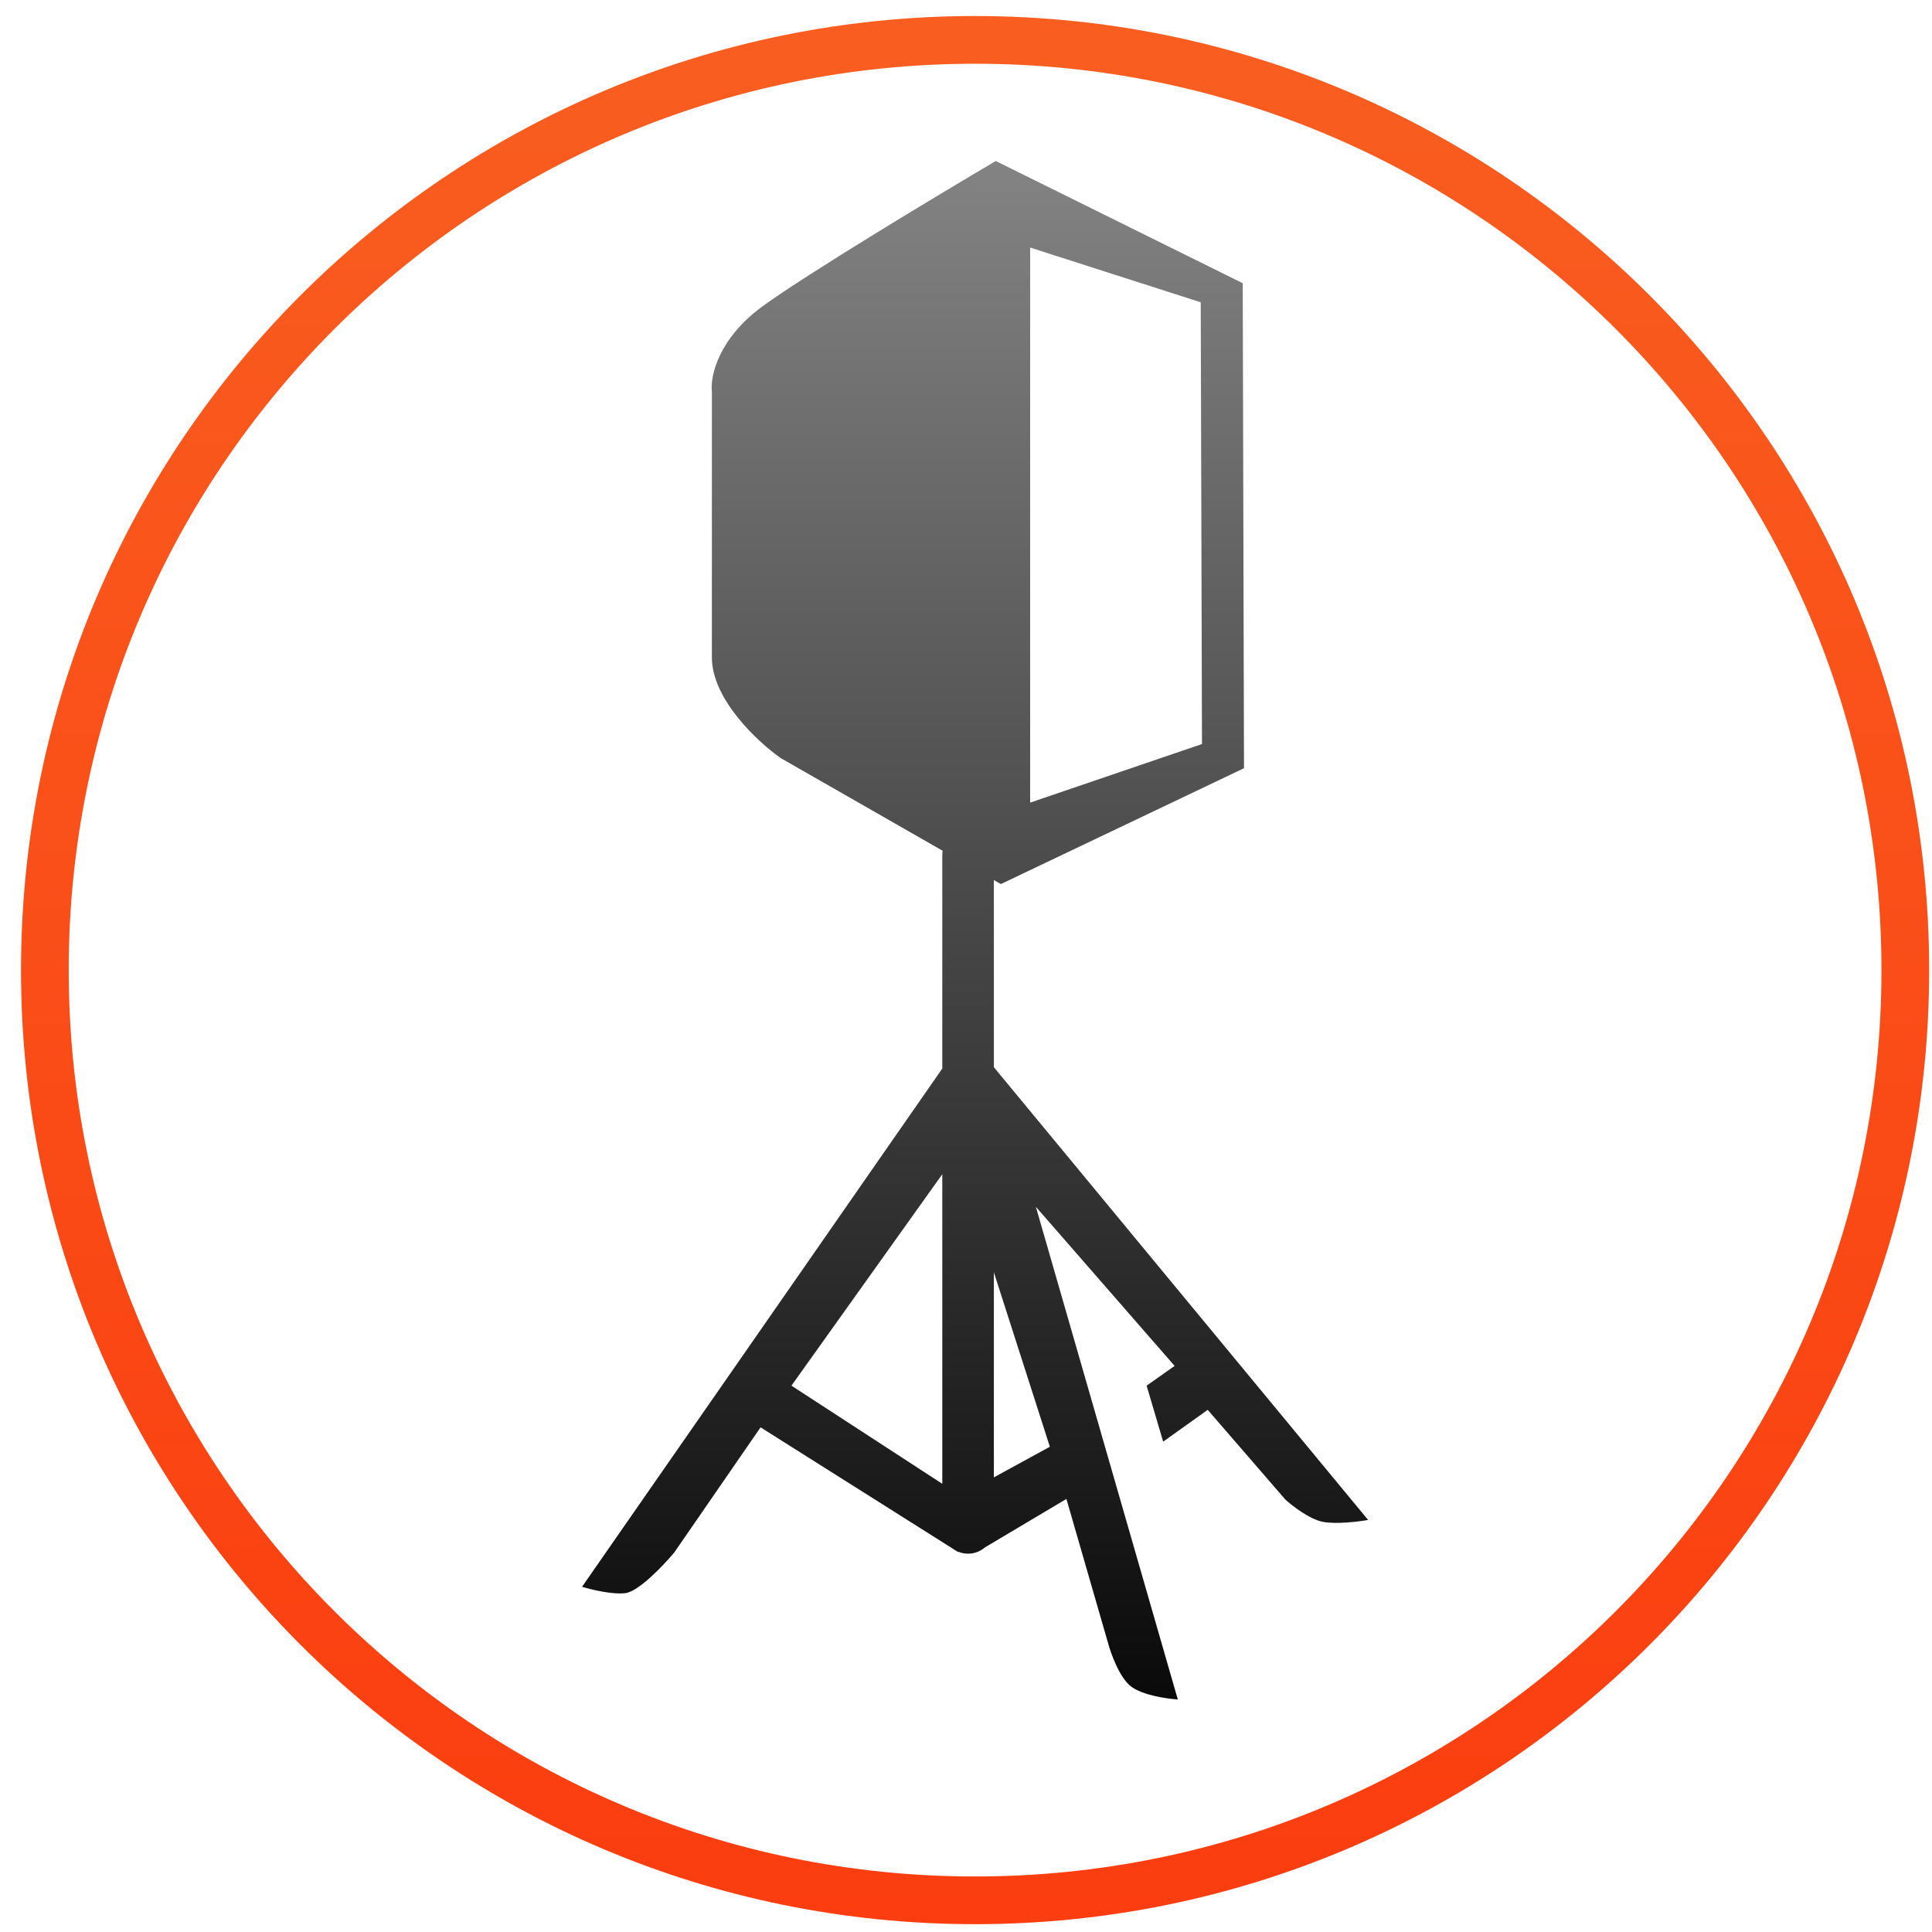
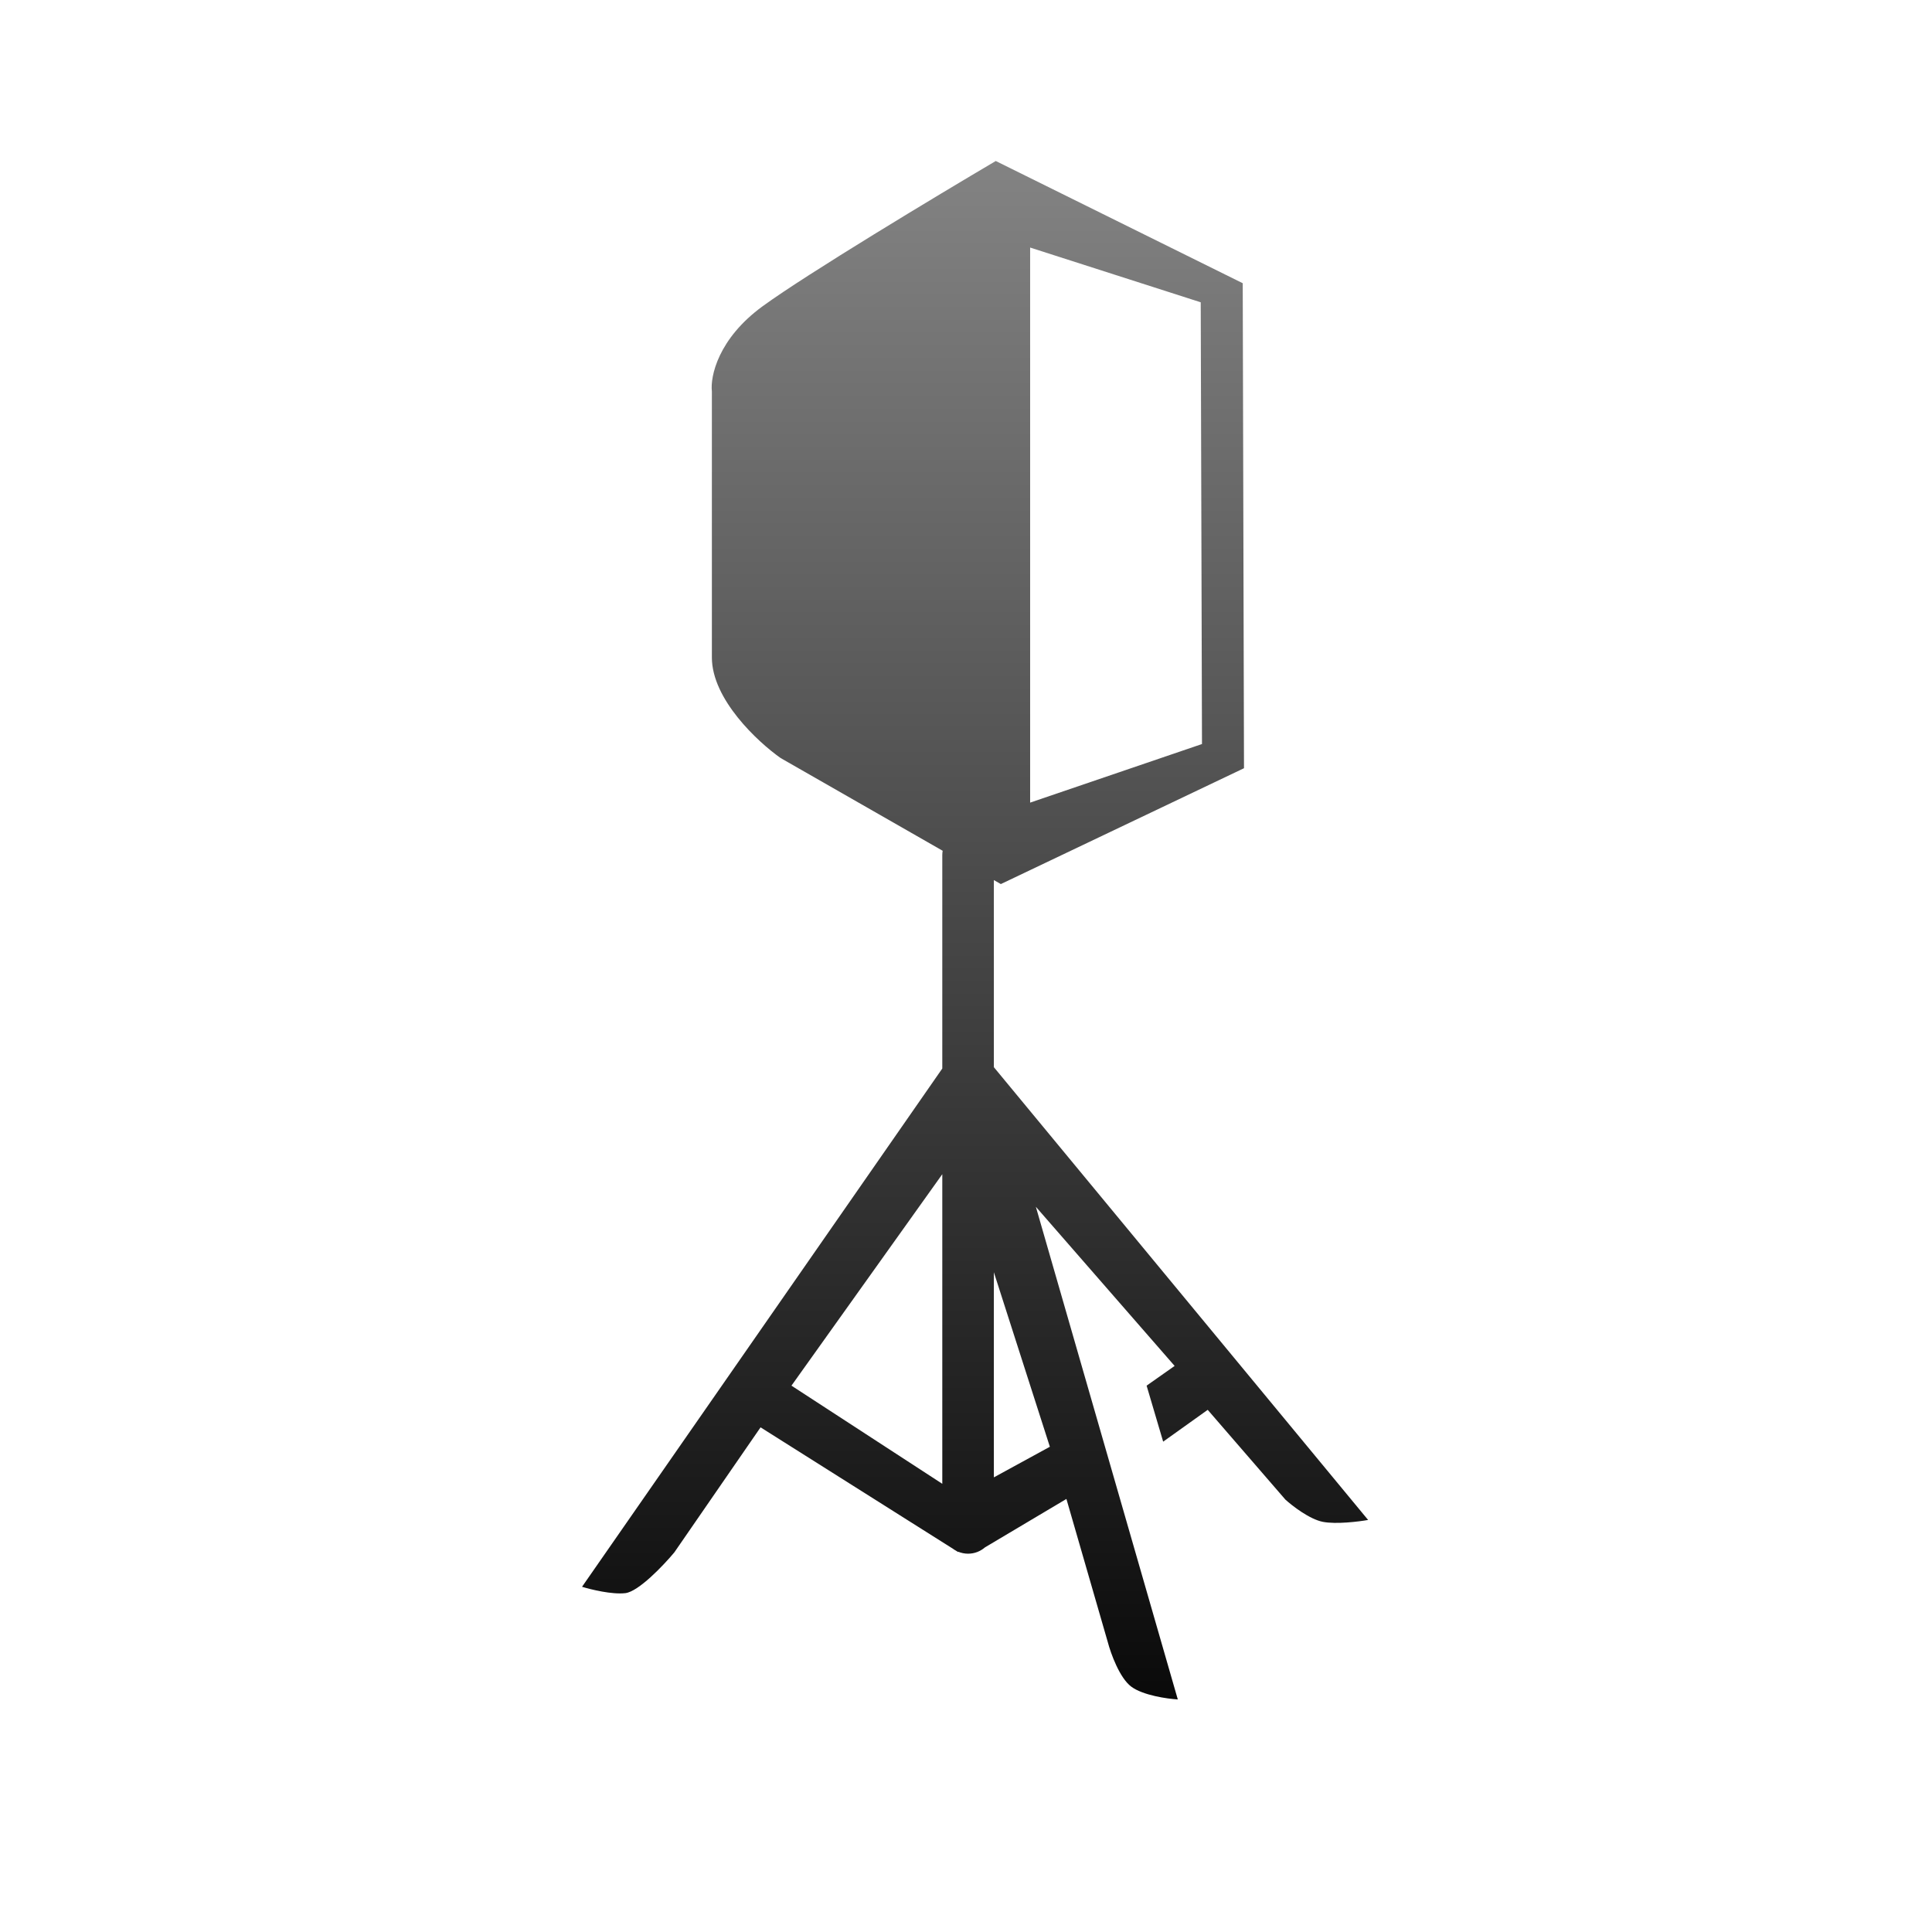
<svg xmlns="http://www.w3.org/2000/svg" width="81" height="81" viewBox="0 0 81 81" fill="none">
  <path fill-rule="evenodd" clip-rule="evenodd" d="M41.961 37.065L52.155 32.208L52.102 11.874L41.748 6.75C39.275 8.209 33.859 11.468 31.981 12.834C30.102 14.201 29.775 15.788 29.846 16.41V27.565C29.846 29.316 31.767 31.105 32.728 31.781L39.522 35.669C39.511 35.728 39.506 35.789 39.506 35.851V44.798L24.402 66.527C24.776 66.642 25.662 66.858 26.217 66.793C26.772 66.729 27.818 65.628 28.271 65.085L31.887 59.842L39.949 64.93C39.989 64.96 40.032 64.987 40.076 65.011L40.173 65.072L40.171 65.056C40.299 65.109 40.44 65.139 40.587 65.139C40.858 65.139 41.106 65.039 41.296 64.874L44.71 62.844L46.445 68.848C46.569 69.32 46.941 70.353 47.432 70.716C47.923 71.079 48.935 71.223 49.38 71.25L43.429 50.595L49.247 57.267L48.072 58.094L48.766 60.442L50.634 59.108L53.89 62.871C54.184 63.138 54.909 63.698 55.465 63.805C56.02 63.911 56.959 63.796 57.359 63.725L41.668 44.742V36.897L41.961 37.065ZM41.668 53.339V61.939L44.016 60.656L41.668 53.339ZM33.182 58.094L39.506 49.229V62.209L33.182 58.094ZM50.341 12.674L43.189 10.379V33.65L50.394 31.194L50.341 12.674Z" fill="url(#paint0_linear_2_36)" />
-   <path fill-rule="evenodd" clip-rule="evenodd" d="M40.881 78.672C61.867 78.672 78.881 61.658 78.881 40.672C78.881 19.685 61.867 2.672 40.881 2.672C19.894 2.672 2.881 19.685 2.881 40.672C2.881 61.658 19.894 78.672 40.881 78.672ZM40.881 80.672C62.972 80.672 80.881 62.763 80.881 40.672C80.881 18.58 62.972 0.672 40.881 0.672C18.789 0.672 0.881 18.58 0.881 40.672C0.881 62.763 18.789 80.672 40.881 80.672Z" fill="url(#paint1_linear_2_36)" />
  <defs>
    <linearGradient id="paint0_linear_2_36" x1="40.881" y1="6.75" x2="40.881" y2="71.25" gradientUnits="userSpaceOnUse">
      <stop stop-color="#838383" />
      <stop offset="1" stop-color="#0A0A0A" />
    </linearGradient>
    <linearGradient id="paint1_linear_2_36" x1="40.881" y1="0.26" x2="40.881" y2="80.672" gradientUnits="userSpaceOnUse">
      <stop stop-color="#F95E20" />
      <stop offset="1" stop-color="#FB3D0F" />
    </linearGradient>
  </defs>
</svg>